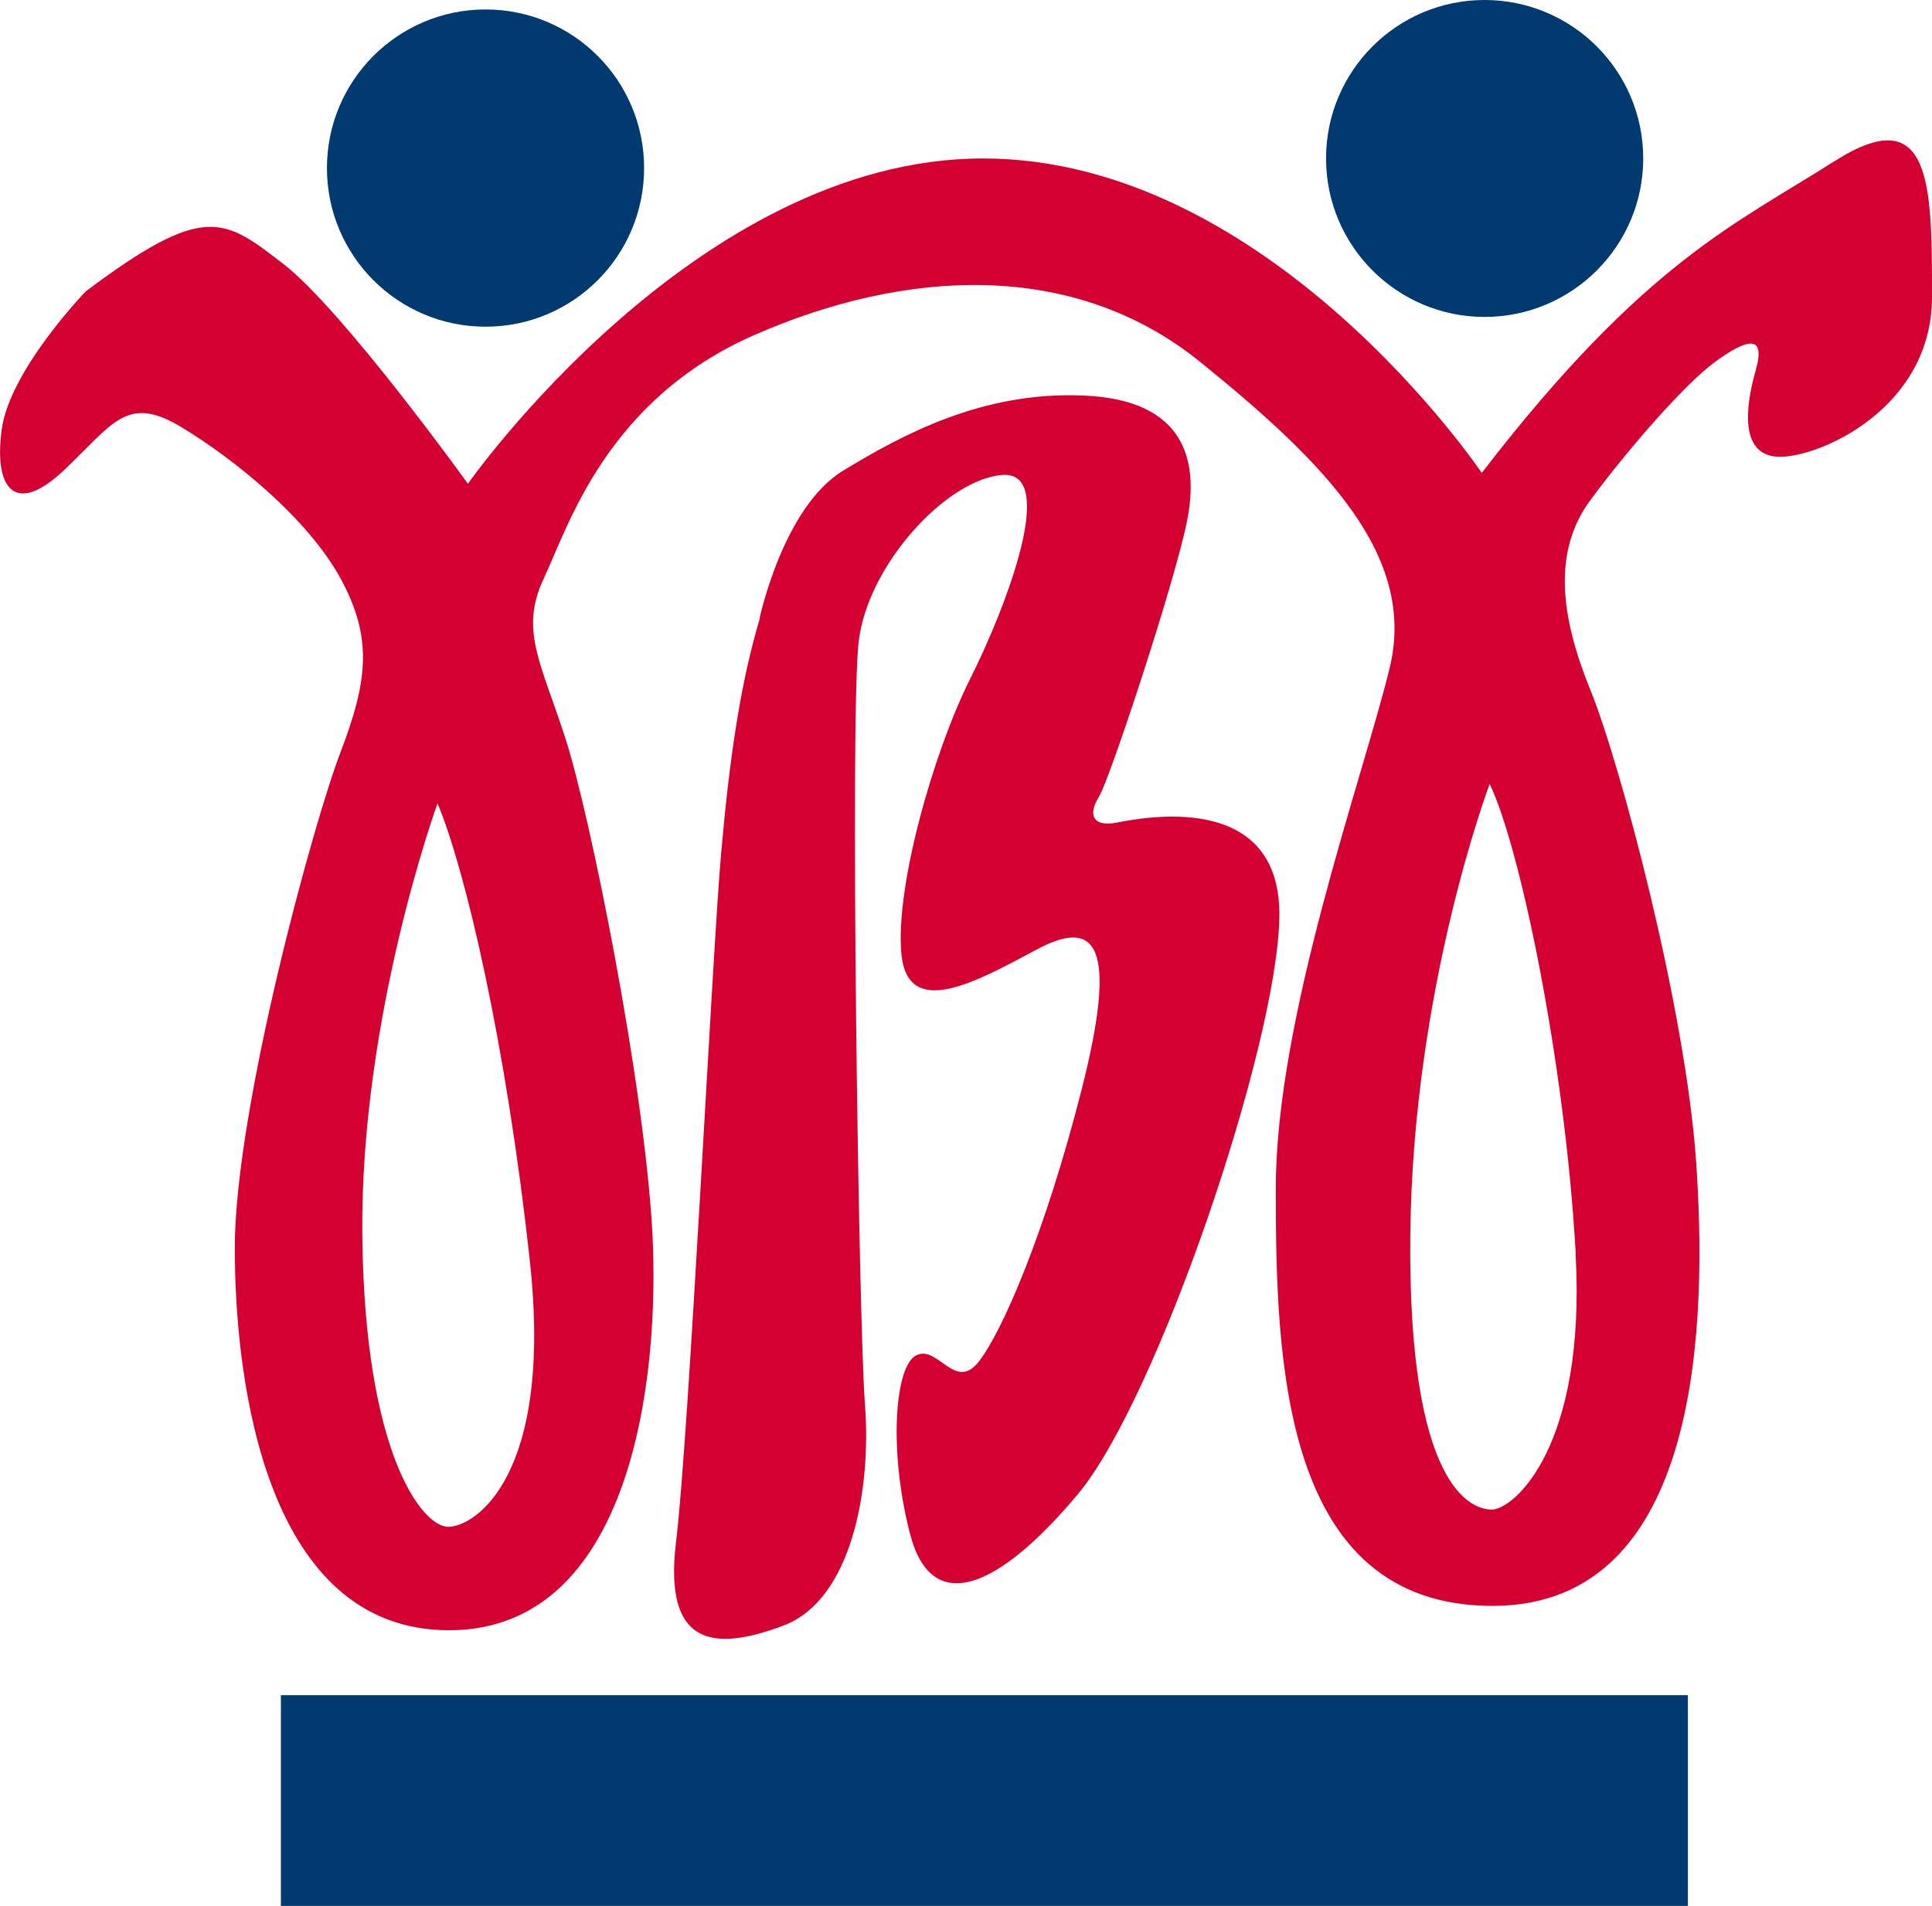
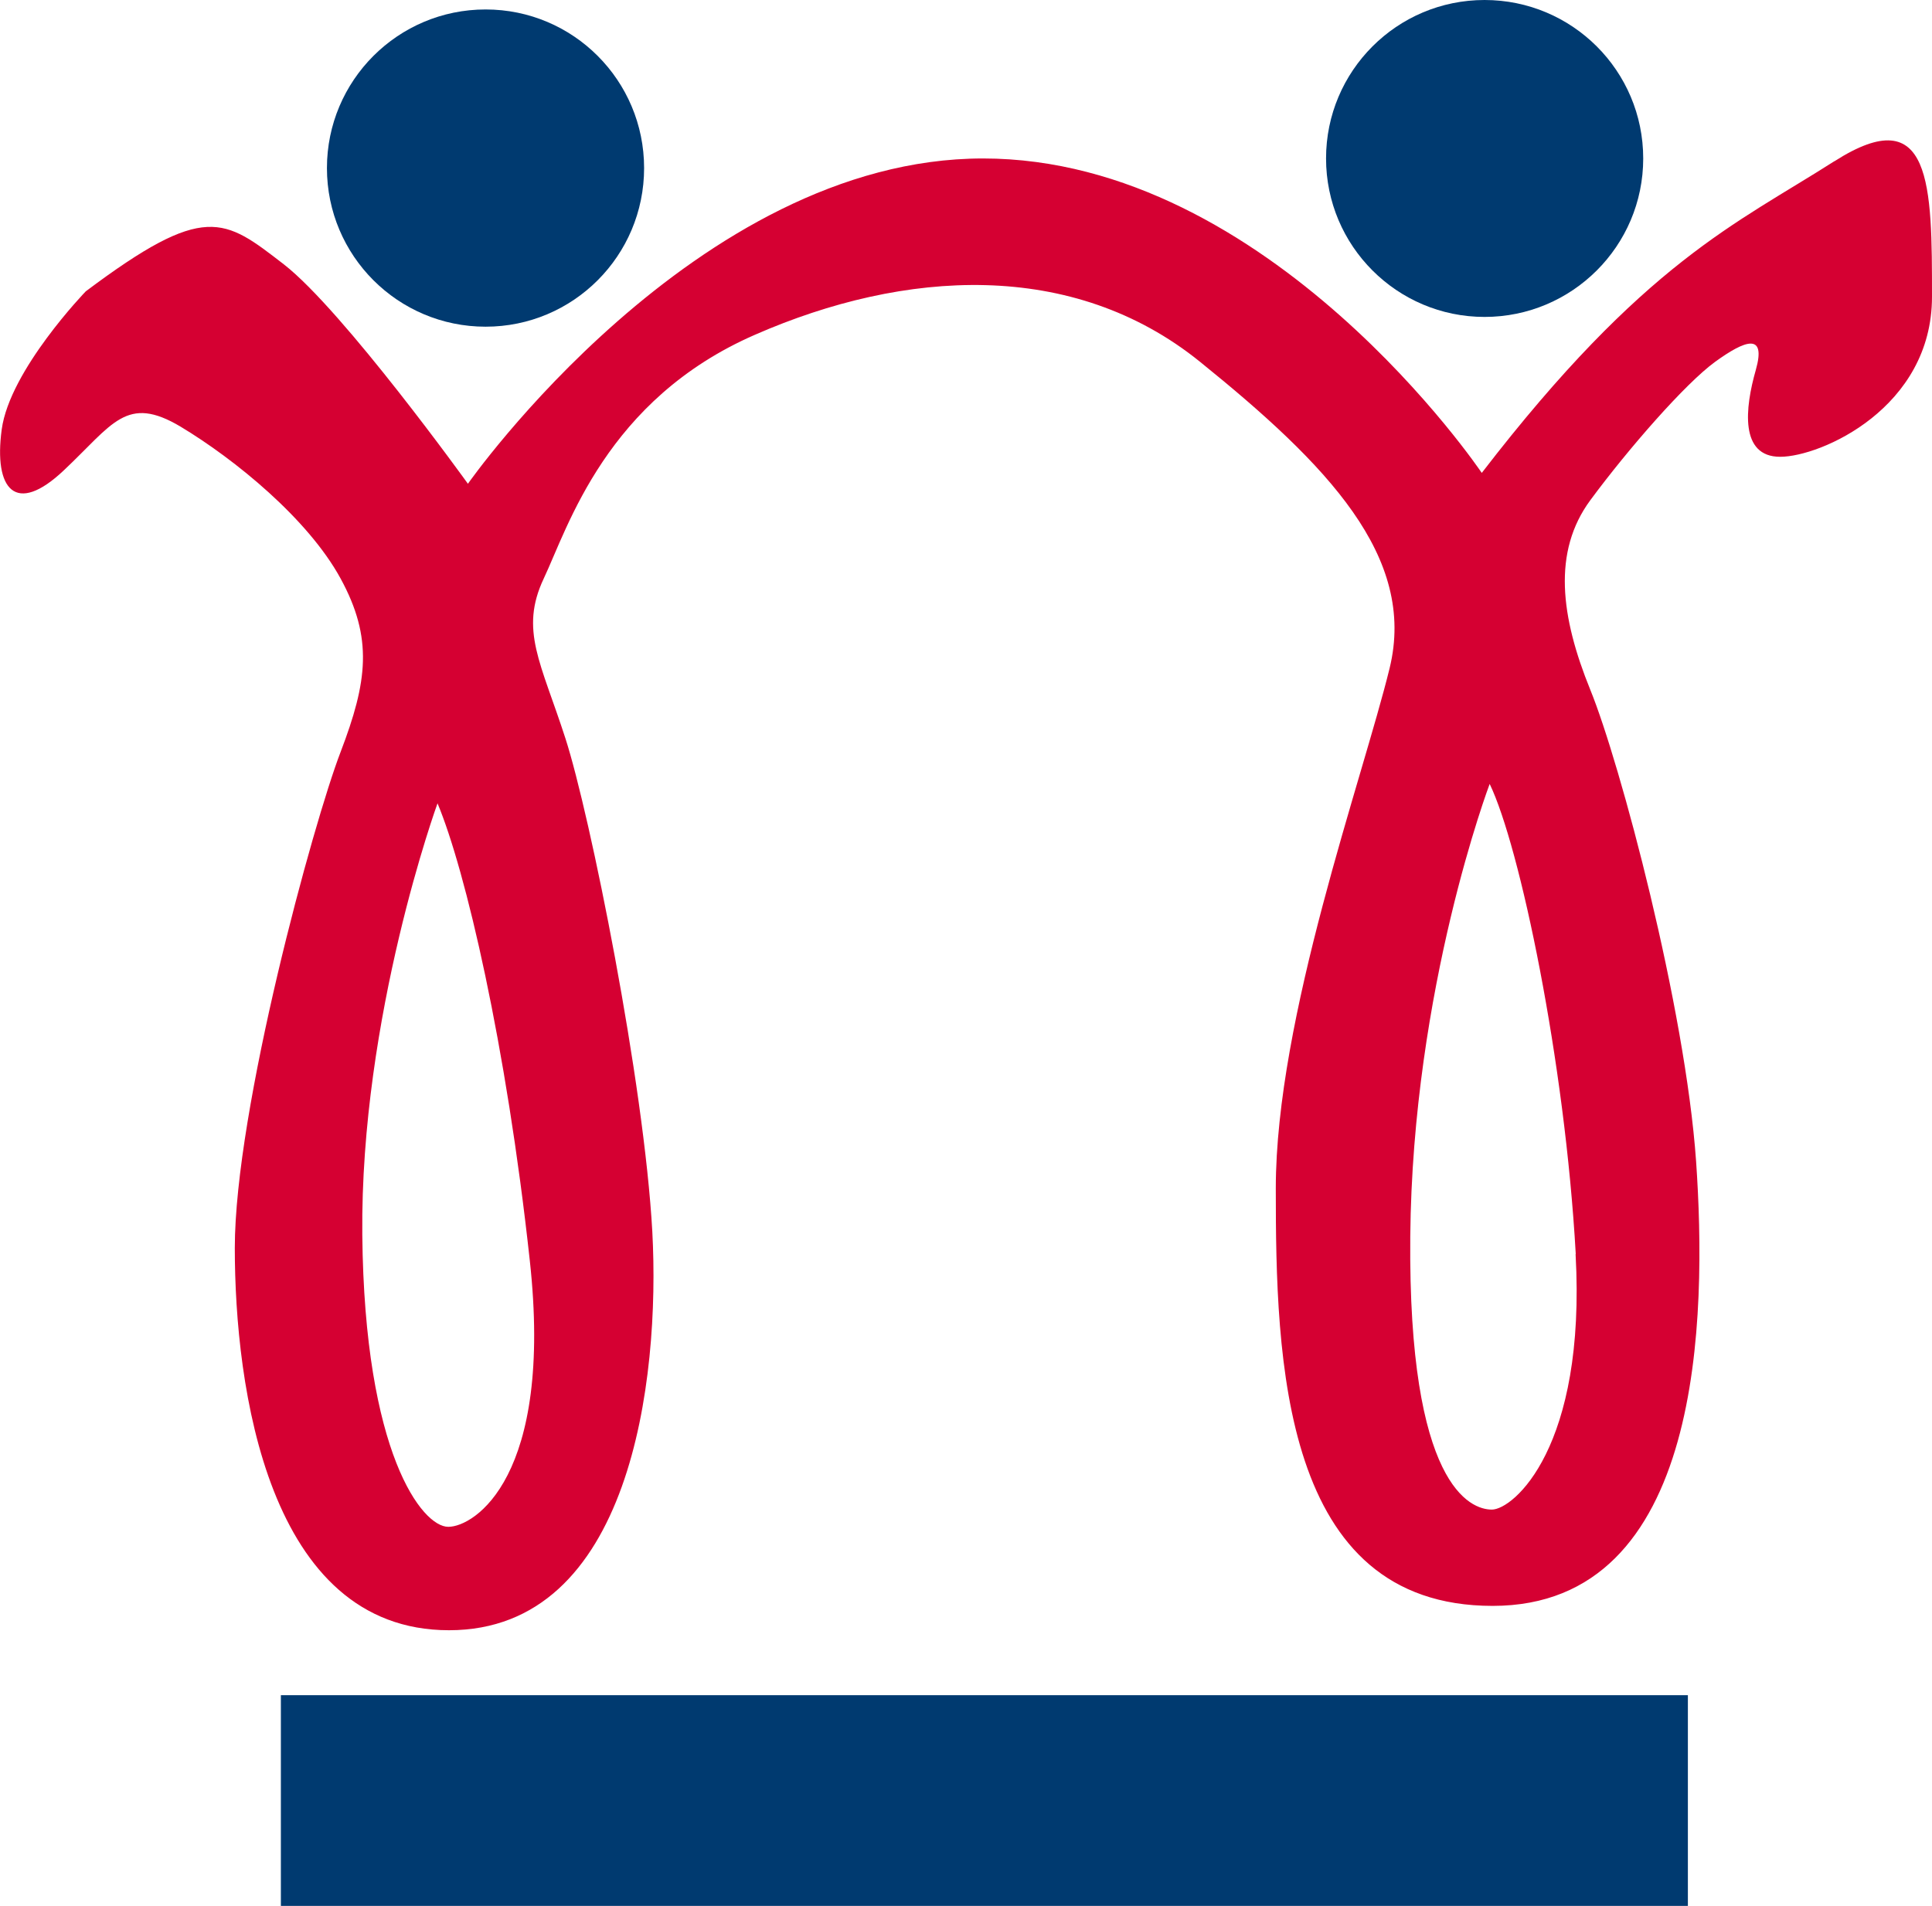
<svg xmlns="http://www.w3.org/2000/svg" version="1.1" width="124.57" height="122.92">
  <svg id="SvgjsSvg1001" version="1.1" viewBox="0 0 124.57 122.92">
    <rect x="18.11" y="109.33" width="90.72" height="13.99" fill="#003a70" />
    <path d="M41.53,10.84c0,5.65-4.57,10.23-10.22,10.23s-10.23-4.58-10.23-10.23S25.66.61,31.31.61s10.22,4.58,10.22,10.23Z" fill="#003a70" />
    <path d="M105.95,10.22c0,5.65-4.59,10.22-10.23,10.22s-10.22-4.58-10.22-10.22S90.07,0,95.72,0s10.23,4.57,10.23,10.22Z" fill="#003a70" />
    <path d="M118.27,10.4c-6.29,4.02-12.24,6.47-22.73,20.1,0,0-13.63-20.28-32.16-20.28S30.17,31.2,30.17,31.2c0,0-8.04-11.18-11.88-14.16-3.85-2.97-5.07-4.02-12.76,1.75,0,0-4.9,5.07-5.42,8.91-.52,3.85.88,5.6,4.02,2.62,3.15-2.97,4.02-4.89,7.52-2.8,3.49,2.1,8.21,5.94,10.31,9.79,2.1,3.85,1.74,6.64,0,11.19-1.75,4.55-6.82,23.07-6.82,31.99s2.11,24.65,13.81,24.65,13.63-16.09,13.11-25.7c-.53-9.62-4.02-26.92-5.6-31.81-1.58-4.9-2.97-6.99-1.4-10.32,1.57-3.32,4.02-11.54,13.64-15.73,9.61-4.2,20.45-4.89,28.67,1.75s13.98,12.58,12.23,19.76c-1.75,7.16-7.34,22.55-7.34,33.56s.35,26.92,13.98,26.92,13.81-18.71,13.12-28.67c-.7-9.96-4.9-25.69-6.82-30.41-1.92-4.72-2.45-8.91,0-12.23s6.12-7.52,8.04-8.92c1.93-1.4,3.32-1.92,2.63.52-.7,2.45-1.05,5.6,1.57,5.6s9.79-3.15,9.79-10.32,0-12.76-6.29-8.74h-.01ZM28.9,98.47c-1.67,0-5.4-4.7-5.54-18.83-.14-14.12,4.85-27.83,4.85-27.83,1.8,4.3,4.43,15.51,5.95,29.49,1.53,13.98-3.59,17.17-5.25,17.17h-.01ZM101.59,80.89c.69,12.47-4.02,16.47-5.4,16.47s-5.4-1.52-5.26-17.59c.14-16.06,5.12-29.21,5.12-29.21,1.94,4.01,4.85,17.86,5.55,30.32h-.01Z" fill="#d50032" />
-     <path d="M48.97,39.9s1.52-7.2,5.4-9.55c3.87-2.35,8.99-5.12,15.5-4.84,6.51.27,7.48,4.15,6.65,8.17-.82,4.01-4.98,16.62-5.67,17.72-.7,1.11-.42,1.94,1.11,1.66,1.52-.28,10.66-2.22,10.53,6.09-.14,8.31-7.9,31.16-13.02,37.25-5.12,6.1-9.42,7.9-10.8,2.5-1.39-5.4-.97-10.81.41-11.49,1.39-.69,2.49,2.35,4.02.42,1.52-1.94,4.29-8.31,6.65-17.59,2.35-9.28.96-11.08-2.91-9-3.88,2.07-8.31,4.57-8.72.28-.41-4.3,2.07-13.02,4.43-17.73s5.68-13.43,2.08-13.16c-3.6.28-8.72,5.82-9.27,10.8-.56,4.98,0,43.75.41,49.15.42,5.4-.83,12.6-5.26,14.26-4.43,1.67-7.75,1.39-6.92-5.4.83-6.78,2.35-38.22,2.91-44.45.55-6.23,1.25-10.94,2.49-15.1h-.02Z" fill="#d50032" />
  </svg>
  <style>@media (prefers-color-scheme: light) { :root { filter: none; } }
@media (prefers-color-scheme: dark) { :root { filter: none; } }
</style>
</svg>